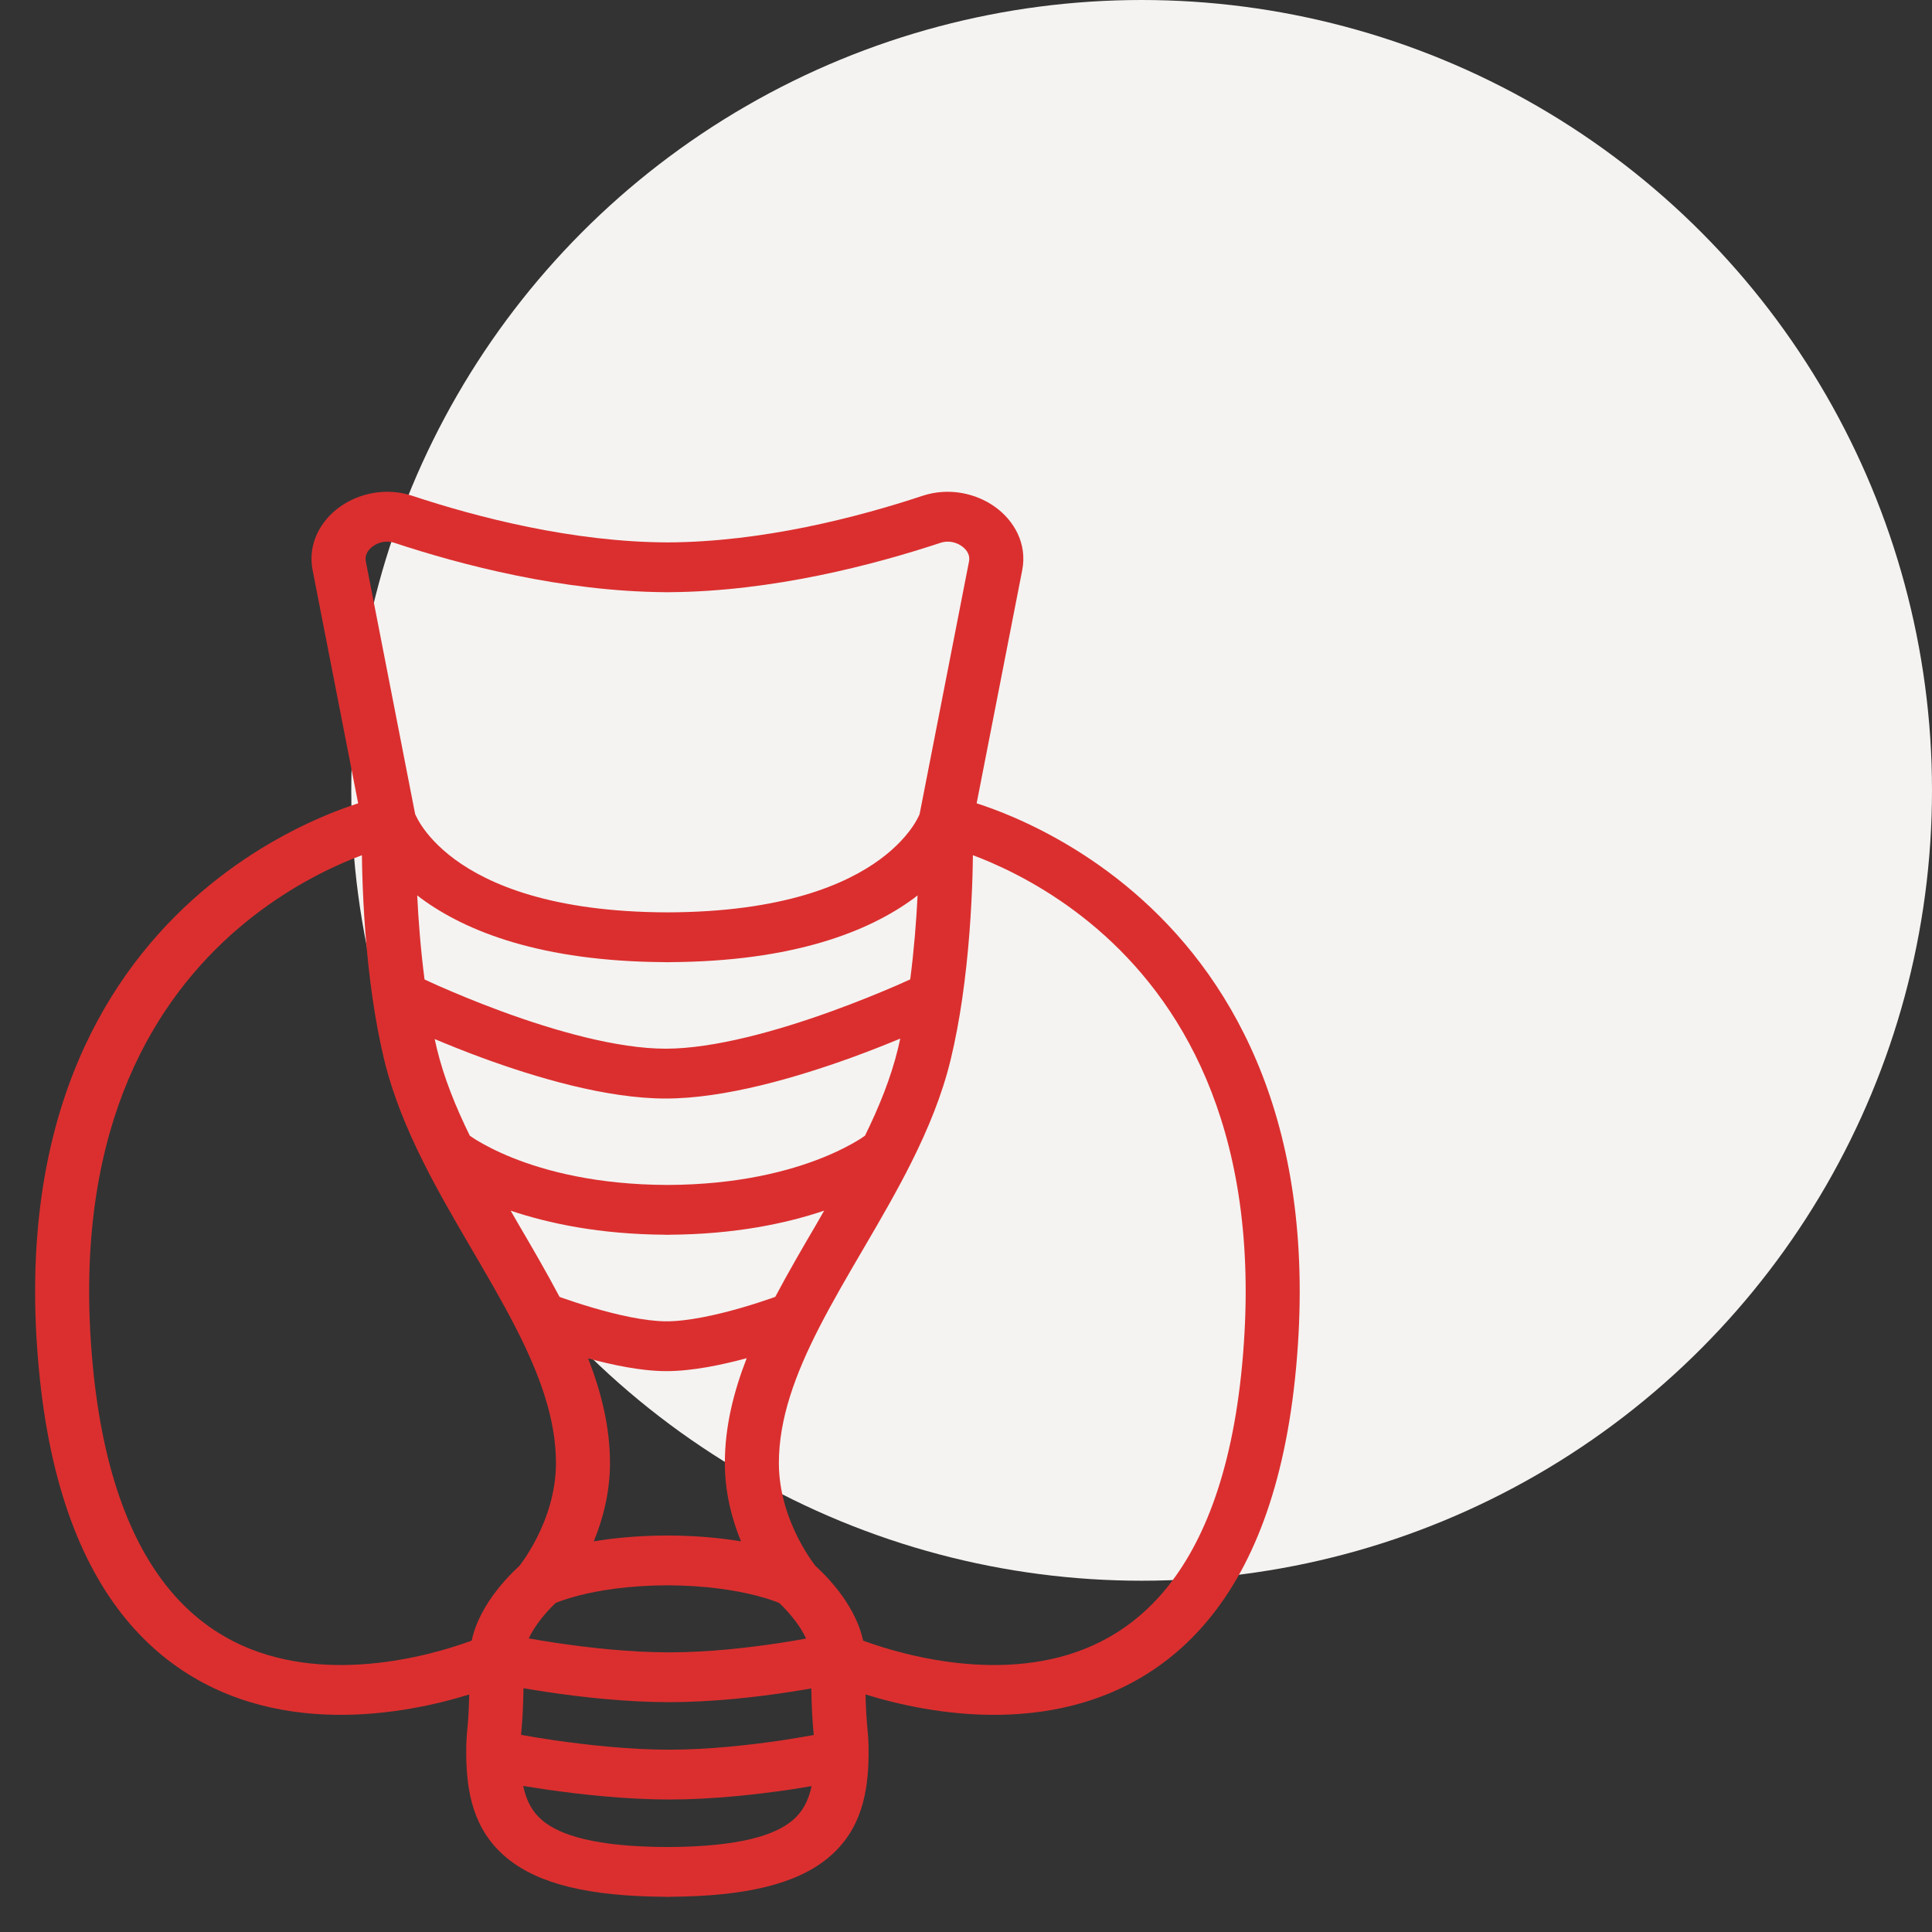
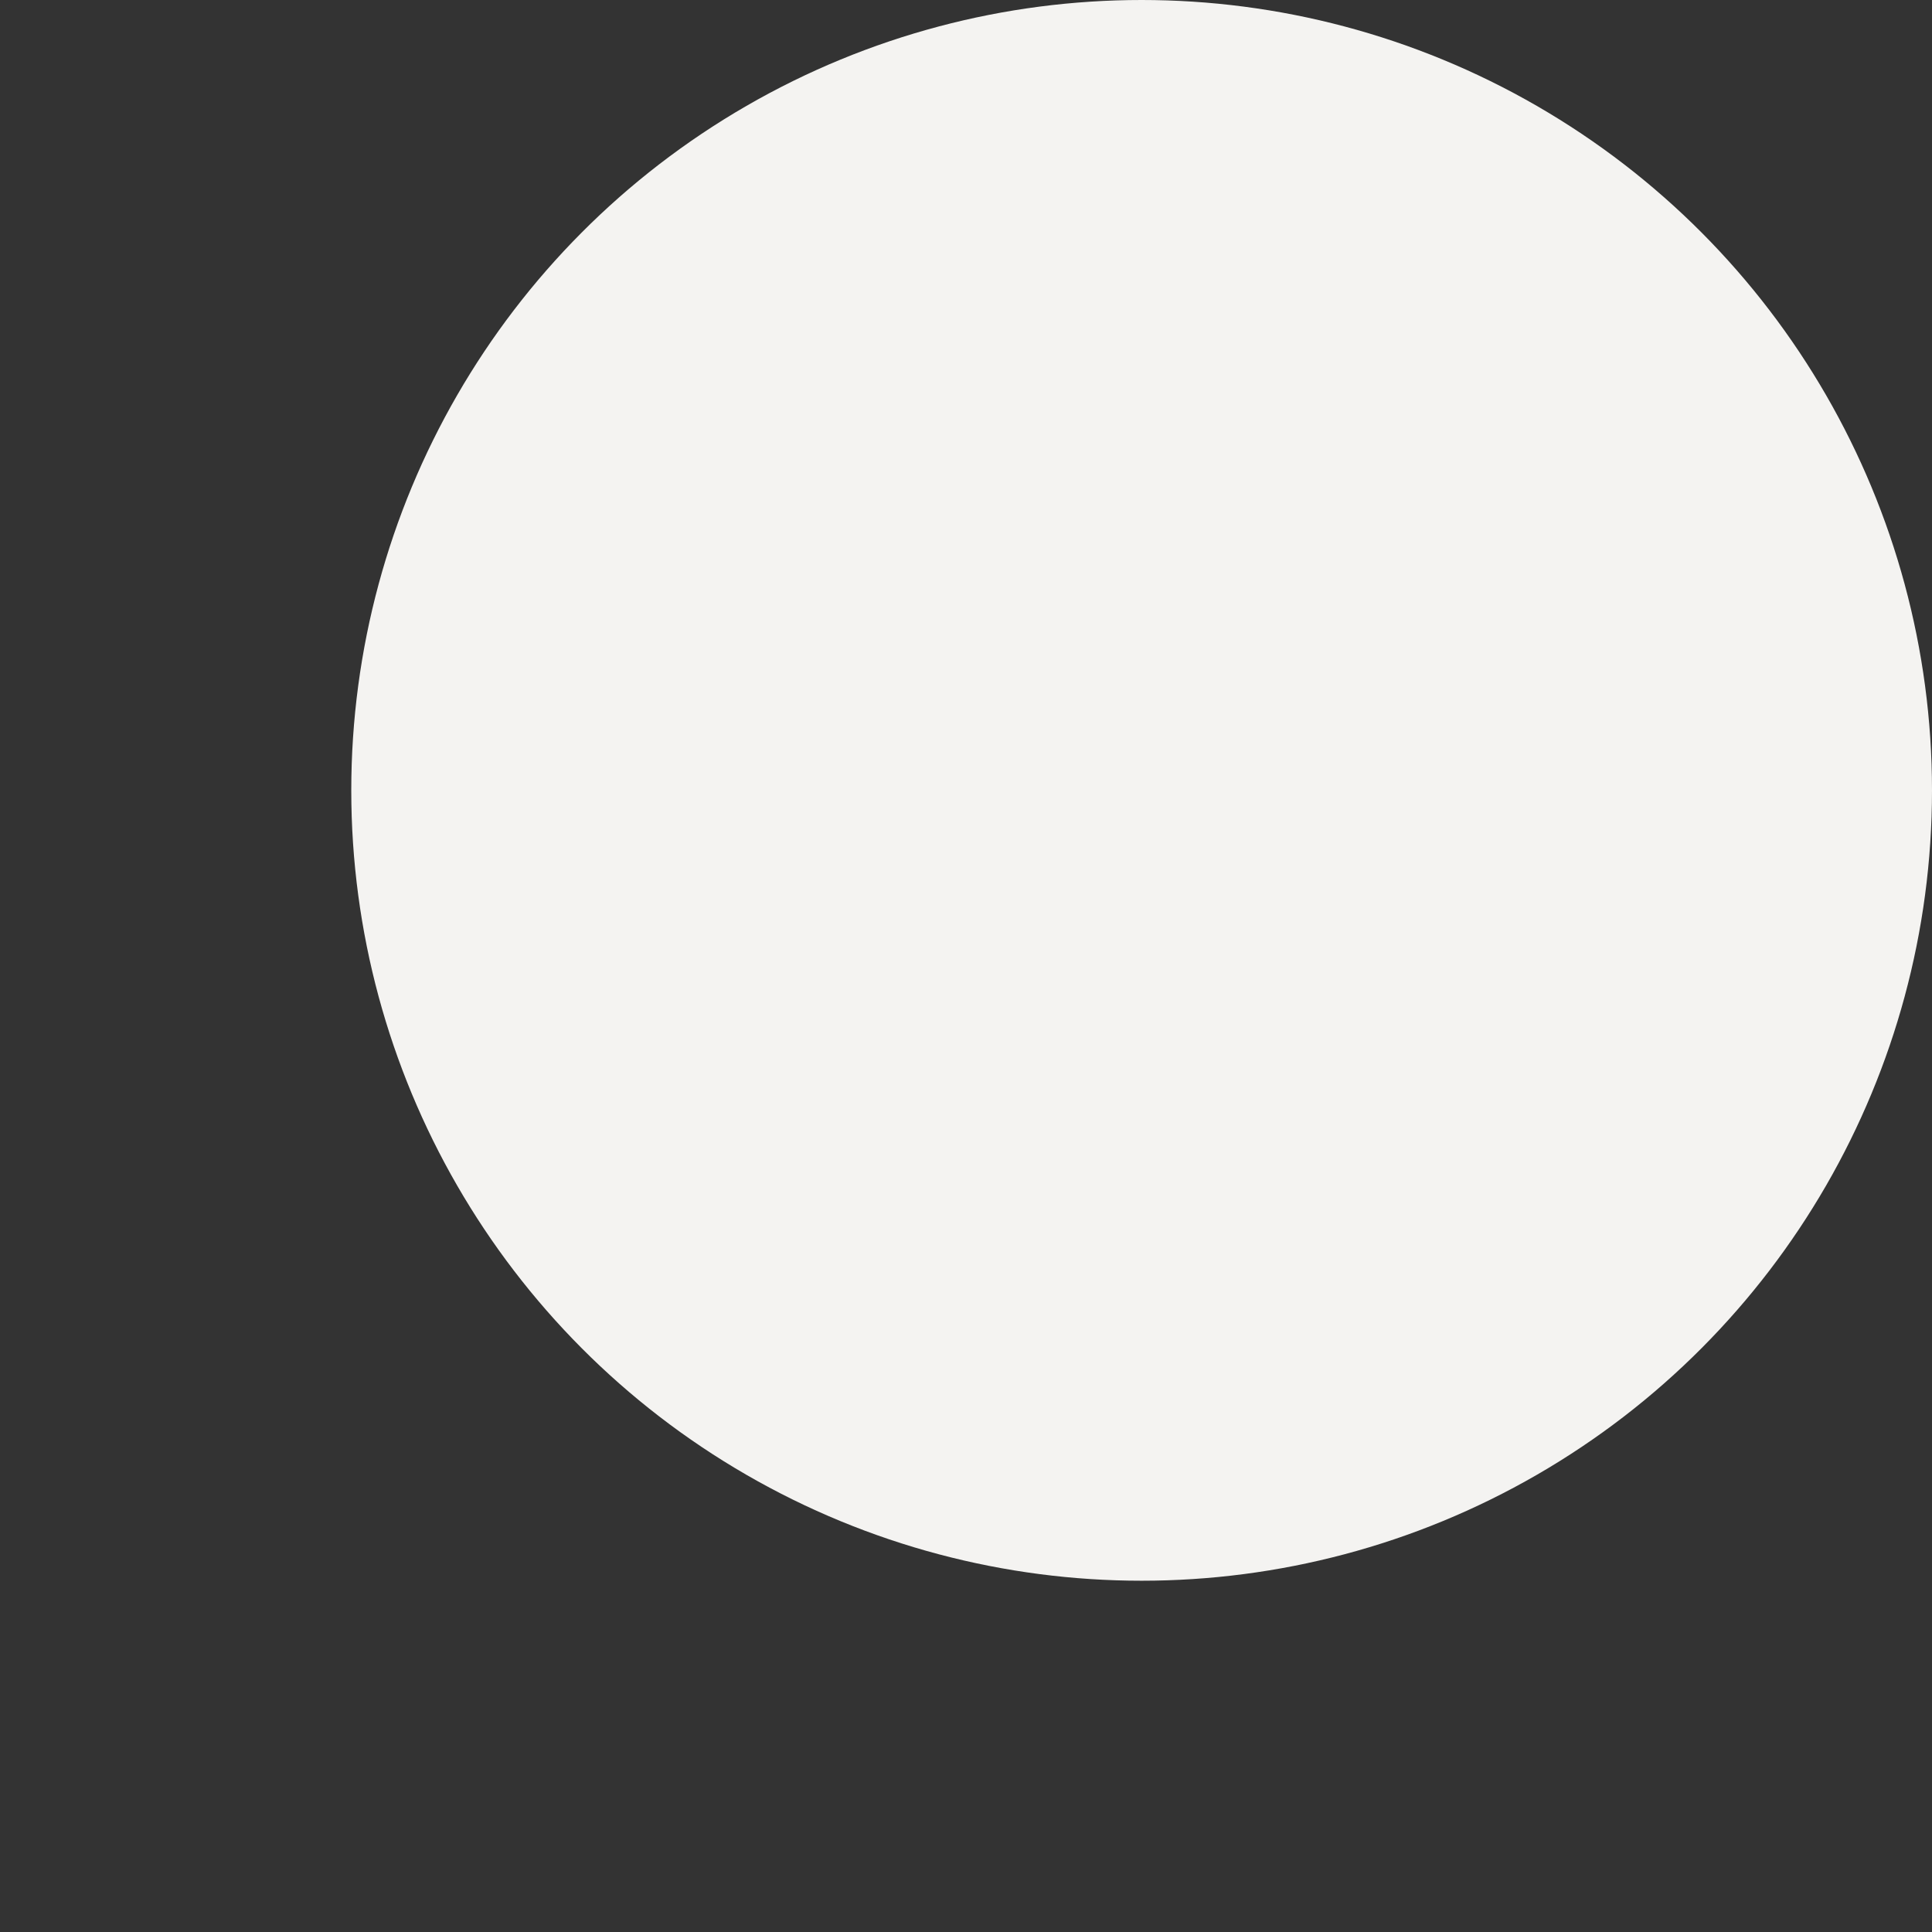
<svg xmlns="http://www.w3.org/2000/svg" width="55" height="55" viewBox="0 0 55 55" fill="none">
  <rect x="0" y="0" width="55" height="55" fill="#333333" stroke="none" />
  <circle cx="32.5" cy="22.5" r="22.5" fill="#F4F3F1" />
-   <path d="M26.261 14.115C27.009 13.868 27.781 14.04 28.325 14.429C28.871 14.82 29.247 15.479 29.101 16.229L27.803 22.869C28.089 22.962 28.452 23.091 28.864 23.27C29.884 23.712 31.226 24.447 32.527 25.622C35.155 27.997 37.529 32.089 36.897 38.938C36.582 42.349 35.631 44.683 34.298 46.231C32.953 47.793 31.272 48.494 29.652 48.725C28.051 48.953 26.518 48.724 25.405 48.45C25.124 48.381 24.867 48.308 24.64 48.238C24.65 48.635 24.665 48.87 24.679 49.042C24.704 49.333 24.733 49.515 24.727 49.973C24.715 51.001 24.535 52.098 23.572 52.892C22.66 53.644 21.207 53.983 19.079 53.997C19.07 53.997 19.06 54 19.05 54C19.034 54 19.017 53.999 19 53.999C18.983 53.999 18.966 54 18.95 54C18.939 54 18.93 53.997 18.919 53.997C16.792 53.983 15.34 53.644 14.428 52.892C13.465 52.098 13.285 51.001 13.273 49.973C13.267 49.515 13.296 49.333 13.321 49.042C13.335 48.87 13.349 48.635 13.359 48.238C13.132 48.308 12.876 48.381 12.595 48.45C11.482 48.724 9.949 48.953 8.348 48.725C6.728 48.494 5.047 47.793 3.702 46.231C2.369 44.683 1.418 42.349 1.103 38.938C0.471 32.089 2.845 27.997 5.473 25.622C6.775 24.447 8.116 23.712 9.136 23.27C9.548 23.091 9.91 22.962 10.196 22.869L8.899 16.229C8.753 15.479 9.129 14.82 9.675 14.429C10.219 14.04 10.991 13.868 11.739 14.115C13.582 14.726 16.304 15.432 19 15.441C21.696 15.432 24.418 14.726 26.261 14.115ZM14.894 50.842C14.987 51.279 15.162 51.595 15.453 51.835C15.941 52.236 16.929 52.575 19 52.581C21.071 52.575 22.059 52.236 22.547 51.835C22.837 51.596 23.012 51.281 23.105 50.846C22.924 50.877 22.725 50.911 22.51 50.943C21.558 51.084 20.285 51.228 19.05 51.228C17.817 51.228 16.52 51.084 15.544 50.943C15.309 50.908 15.09 50.874 14.894 50.842ZM14.903 48.06C14.893 48.605 14.874 48.919 14.854 49.152C14.847 49.245 14.839 49.32 14.833 49.388C15.09 49.433 15.413 49.489 15.782 49.542C16.723 49.678 17.931 49.81 19.05 49.81C20.169 49.81 21.351 49.678 22.265 49.542C22.614 49.49 22.921 49.436 23.166 49.392C23.16 49.324 23.154 49.247 23.145 49.152C23.126 48.919 23.106 48.607 23.096 48.066C22.907 48.099 22.694 48.135 22.463 48.17C21.534 48.312 20.286 48.457 19.05 48.457C17.816 48.457 16.542 48.312 15.59 48.17C15.338 48.133 15.107 48.095 14.903 48.06ZM15.827 41.65C15.827 40.391 15.364 39.126 14.673 37.779C14.288 37.029 13.845 36.275 13.386 35.489C12.931 34.711 12.462 33.905 12.049 33.078C11.585 32.15 11.182 31.18 10.936 30.164C10.8 29.6 10.693 29.016 10.609 28.44C10.42 27.146 10.344 25.872 10.315 24.925C10.308 24.715 10.305 24.521 10.303 24.346C10.146 24.405 9.974 24.473 9.789 24.553C8.891 24.943 7.702 25.594 6.549 26.635C4.268 28.696 2.04 32.364 2.636 38.818C2.934 42.058 3.824 44.09 4.907 45.349C5.978 46.592 7.288 47.139 8.583 47.323C9.897 47.511 11.201 47.325 12.198 47.08C12.692 46.958 13.101 46.824 13.383 46.722C13.399 46.716 13.413 46.709 13.428 46.704C13.551 46.132 13.863 45.636 14.127 45.293C14.304 45.064 14.48 44.875 14.612 44.744C14.678 44.678 14.734 44.625 14.775 44.587C14.78 44.583 14.785 44.577 14.79 44.573L14.794 44.569C14.821 44.534 14.861 44.479 14.911 44.407C15.011 44.261 15.148 44.046 15.285 43.775C15.561 43.229 15.827 42.485 15.827 41.65ZM19 45.13C17.87 45.135 17.034 45.28 16.493 45.417C16.218 45.487 16.018 45.556 15.893 45.603C15.864 45.615 15.838 45.625 15.817 45.633C15.796 45.654 15.77 45.678 15.742 45.707C15.643 45.805 15.512 45.946 15.382 46.114C15.249 46.287 15.135 46.466 15.053 46.642C15.276 46.681 15.54 46.727 15.835 46.77C16.749 46.906 17.931 47.039 19.05 47.039C20.169 47.039 21.325 46.906 22.212 46.77C22.489 46.728 22.738 46.684 22.948 46.646C22.866 46.469 22.752 46.288 22.618 46.114C22.488 45.946 22.357 45.805 22.259 45.707C22.23 45.678 22.203 45.654 22.182 45.633C22.161 45.625 22.136 45.614 22.107 45.603C21.982 45.556 21.781 45.487 21.506 45.417C20.965 45.28 20.13 45.135 19 45.13ZM15.734 45.669L15.737 45.668L15.739 45.667L15.738 45.666L15.734 45.669ZM22.261 45.667L22.262 45.668H22.265L22.261 45.667ZM23.462 34.465C22.383 34.829 20.923 35.138 19.062 35.15C19.058 35.15 19.055 35.153 19.05 35.153C19.034 35.153 19.017 35.151 19 35.151C18.983 35.151 18.966 35.153 18.95 35.153C18.945 35.153 18.941 35.15 18.936 35.15C17.076 35.138 15.616 34.829 14.537 34.465C14.605 34.582 14.672 34.7 14.74 34.817C15.145 35.509 15.556 36.213 15.929 36.919C15.952 36.927 15.975 36.937 16 36.946C16.213 37.021 16.512 37.121 16.852 37.221C17.554 37.429 18.355 37.611 18.954 37.615C19.569 37.619 20.394 37.437 21.117 37.227C21.466 37.126 21.773 37.023 21.992 36.947C22.02 36.937 22.046 36.927 22.071 36.918C22.444 36.212 22.856 35.508 23.26 34.817C23.328 34.7 23.394 34.582 23.462 34.465ZM25.628 29.567C25.221 29.735 24.743 29.926 24.22 30.115C22.674 30.673 20.638 31.273 18.95 31.273C17.259 31.273 15.249 30.672 13.726 30.114C13.225 29.93 12.767 29.744 12.375 29.58C12.395 29.672 12.415 29.764 12.437 29.854C12.639 30.688 12.971 31.507 13.374 32.33C13.42 32.362 13.479 32.404 13.554 32.45C13.775 32.584 14.12 32.772 14.595 32.962C15.534 33.338 16.99 33.727 19 33.733C21.01 33.727 22.466 33.338 23.405 32.962C23.88 32.772 24.225 32.584 24.446 32.45C24.52 32.404 24.579 32.362 24.625 32.33C25.028 31.507 25.361 30.688 25.563 29.854C25.586 29.76 25.606 29.664 25.628 29.567ZM26.012 25.575C24.735 26.515 22.595 27.371 19.07 27.39C19.063 27.39 19.057 27.392 19.05 27.392C19.034 27.392 19.017 27.391 19 27.391C18.983 27.391 18.966 27.392 18.95 27.392C18.943 27.392 18.936 27.39 18.929 27.39C15.404 27.371 13.265 26.515 11.988 25.575C11.95 25.547 11.914 25.517 11.877 25.489C11.911 26.204 11.976 27.035 12.086 27.884C12.19 27.932 12.314 27.99 12.457 28.053C12.916 28.255 13.559 28.526 14.294 28.796C15.793 29.346 17.572 29.854 18.95 29.854C20.329 29.854 22.134 29.345 23.66 28.794C24.408 28.524 25.065 28.253 25.534 28.05C25.68 27.987 25.806 27.929 25.912 27.881C26.022 27.033 26.087 26.203 26.122 25.489C26.085 25.517 26.05 25.547 26.012 25.575ZM27.381 15.549C27.206 15.424 26.979 15.385 26.78 15.451C24.882 16.079 21.999 16.837 19.071 16.858C19.064 16.858 19.057 16.86 19.05 16.86C19.034 16.86 19.017 16.859 19 16.859C18.983 16.859 18.966 16.86 18.95 16.86C18.942 16.86 18.935 16.858 18.928 16.858C16.001 16.837 13.118 16.079 11.22 15.451C11.021 15.385 10.794 15.424 10.619 15.549C10.447 15.672 10.385 15.83 10.413 15.977L11.818 23.174C11.823 23.186 11.83 23.202 11.839 23.22C11.868 23.282 11.92 23.381 12.002 23.506C12.168 23.754 12.46 24.106 12.948 24.465C13.911 25.174 15.713 25.965 19 25.973C22.287 25.965 24.089 25.174 25.052 24.465C25.54 24.106 25.832 23.754 25.998 23.506C26.08 23.381 26.132 23.282 26.161 23.22C26.17 23.202 26.176 23.186 26.18 23.174L27.587 15.977C27.615 15.83 27.553 15.672 27.381 15.549ZM17.365 41.65C17.365 42.505 17.154 43.268 16.904 43.879C17.459 43.787 18.133 43.719 18.927 43.713C18.934 43.713 18.942 43.712 18.95 43.712H19.05C19.058 43.712 19.065 43.713 19.072 43.713C19.866 43.719 20.54 43.787 21.095 43.879C20.844 43.269 20.635 42.505 20.635 41.65C20.635 40.62 20.883 39.627 21.257 38.665C20.555 38.854 19.695 39.038 18.945 39.033C18.231 39.029 17.417 38.853 16.743 38.671C17.116 39.63 17.365 40.622 17.365 41.65ZM22.173 41.65C22.173 42.485 22.439 43.229 22.715 43.775C22.852 44.046 22.989 44.261 23.089 44.407C23.139 44.479 23.179 44.534 23.206 44.569L23.209 44.573C23.214 44.577 23.219 44.582 23.225 44.587C23.266 44.625 23.322 44.678 23.388 44.744C23.52 44.875 23.696 45.064 23.873 45.293C24.137 45.636 24.447 46.132 24.571 46.704C24.586 46.709 24.601 46.716 24.617 46.722C24.899 46.824 25.308 46.958 25.802 47.08C26.799 47.325 28.104 47.511 29.417 47.323C30.712 47.139 32.022 46.592 33.093 45.349C34.176 44.09 35.066 42.058 35.364 38.818C35.96 32.364 33.732 28.696 31.451 26.635C30.298 25.594 29.109 24.943 28.21 24.553C28.026 24.473 27.853 24.405 27.696 24.346C27.694 24.521 27.692 24.715 27.685 24.925C27.656 25.872 27.58 27.146 27.391 28.44C27.307 29.016 27.2 29.6 27.064 30.164C26.818 31.18 26.415 32.15 25.951 33.078C25.538 33.905 25.069 34.711 24.614 35.489C24.155 36.275 23.712 37.029 23.327 37.779C22.636 39.126 22.173 40.391 22.173 41.65Z" fill="#DB2F2F" />
</svg>